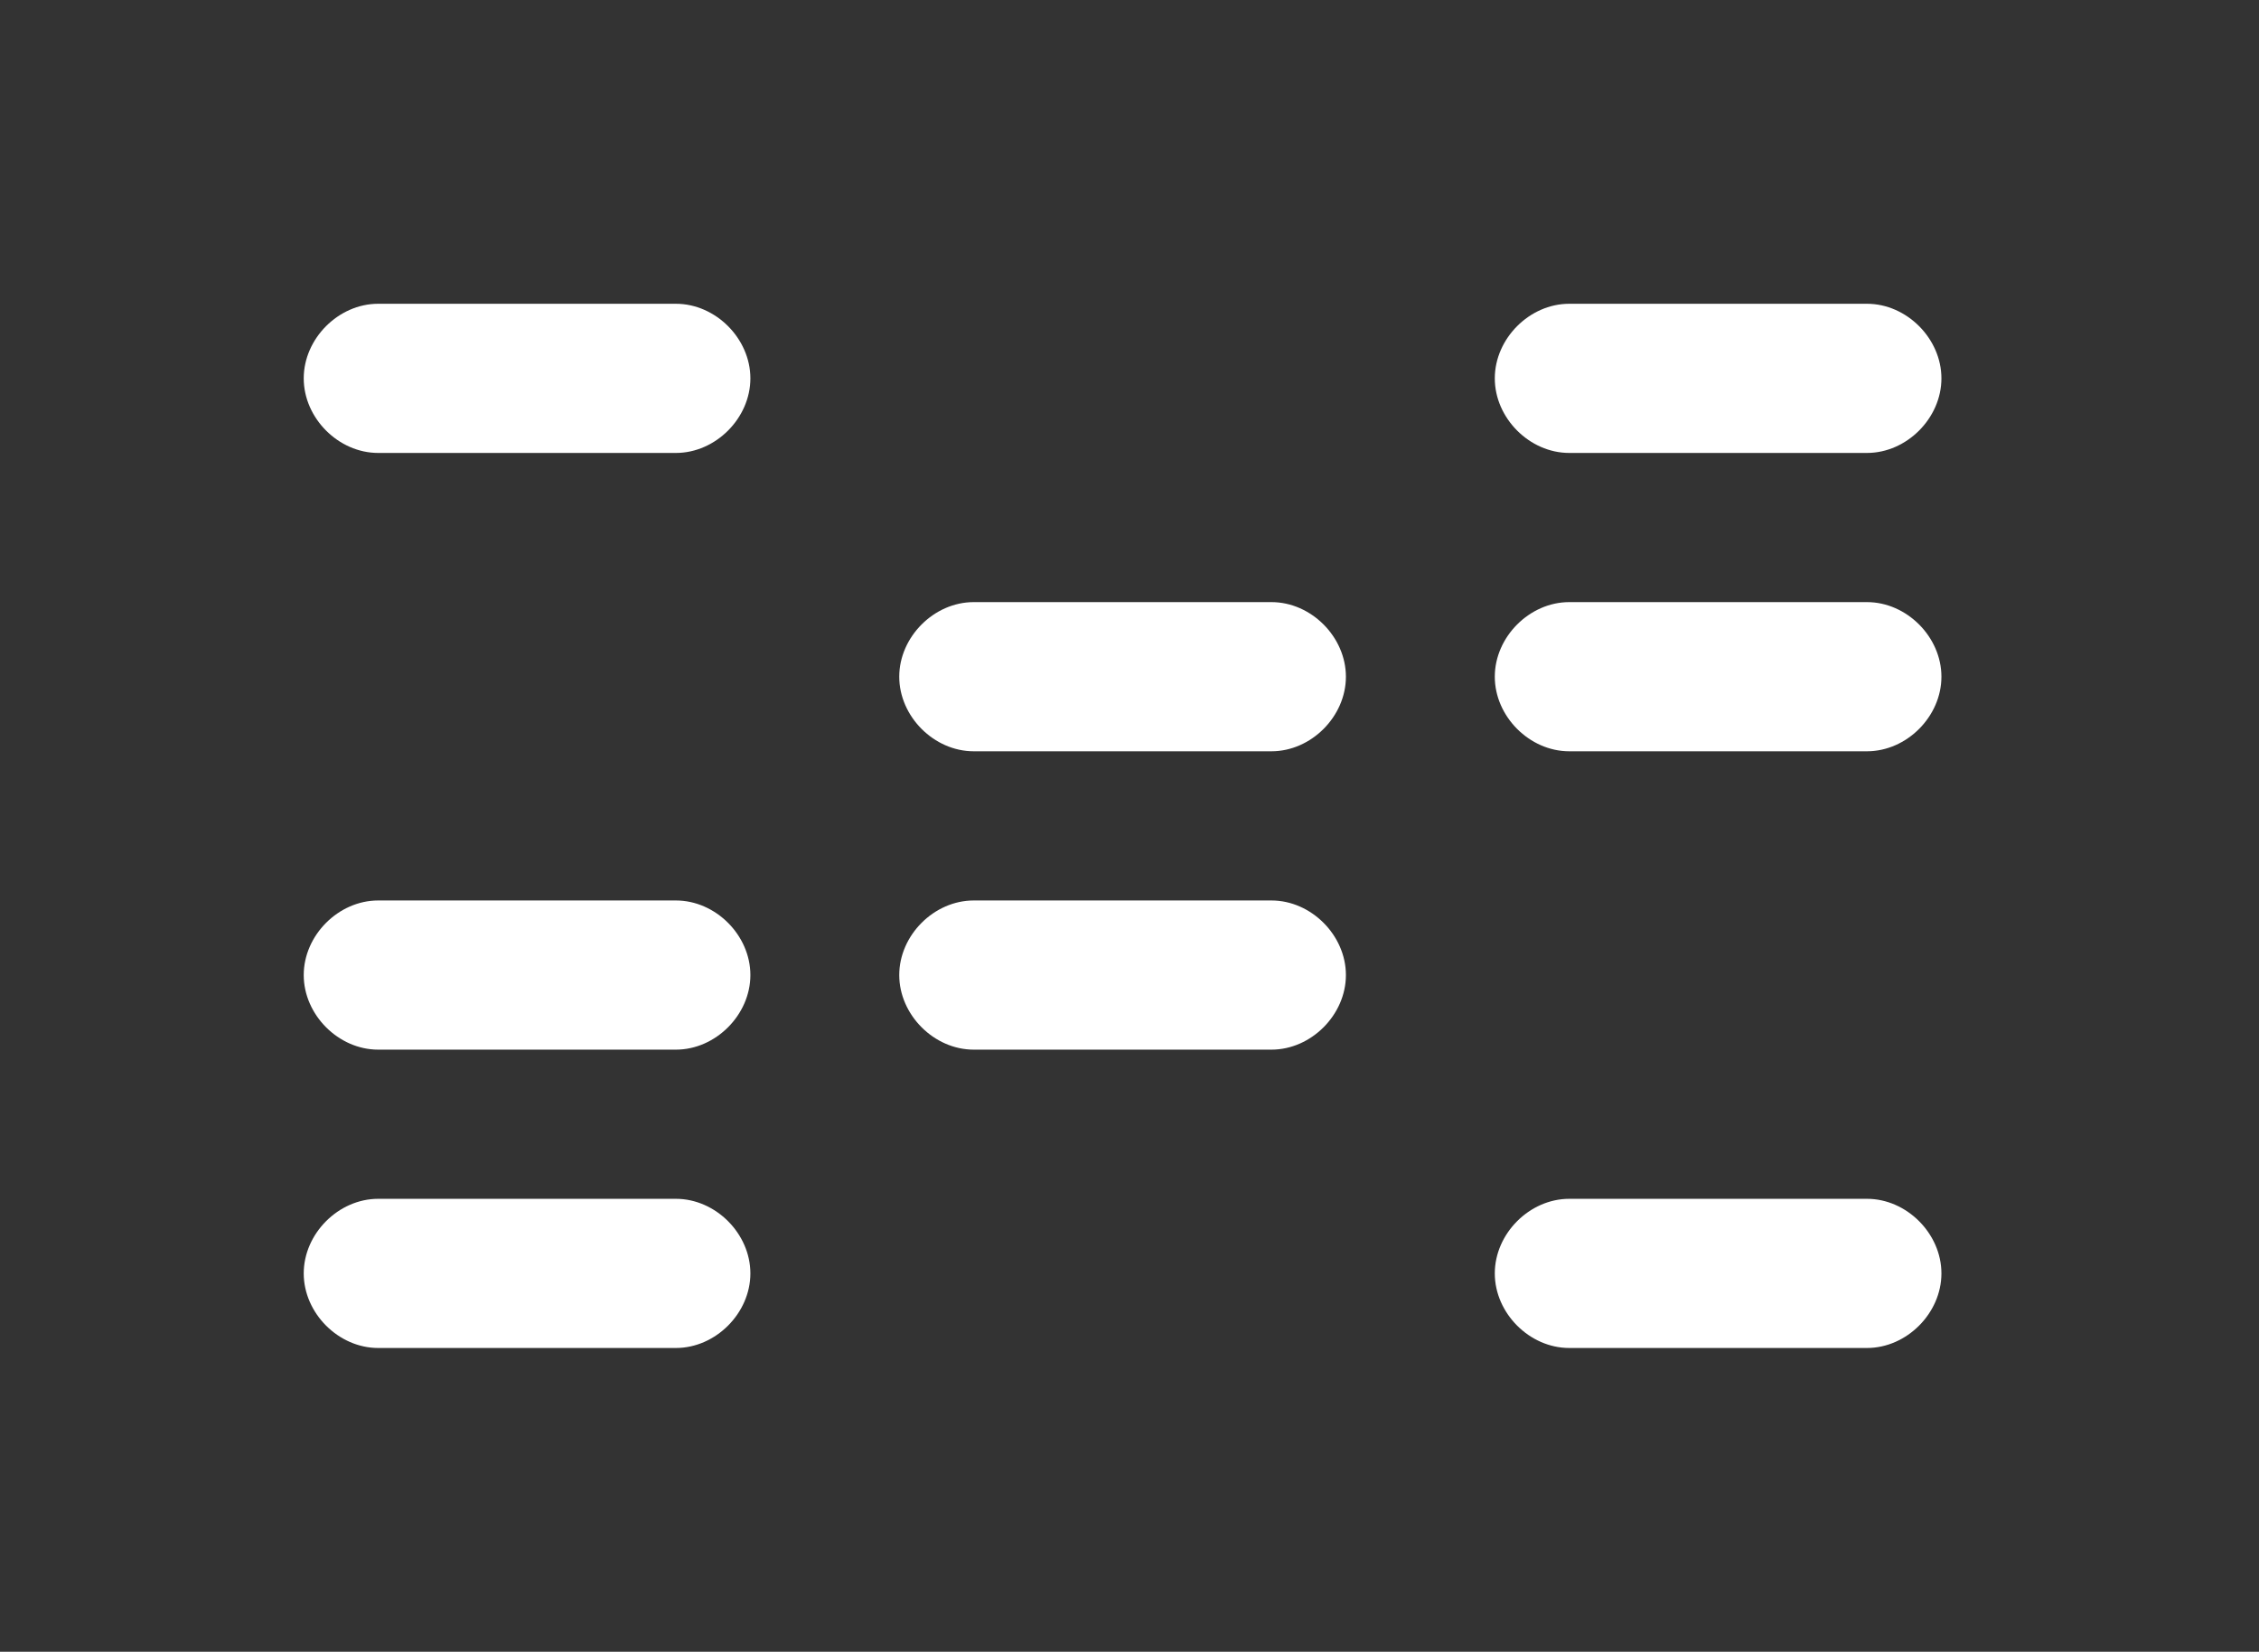
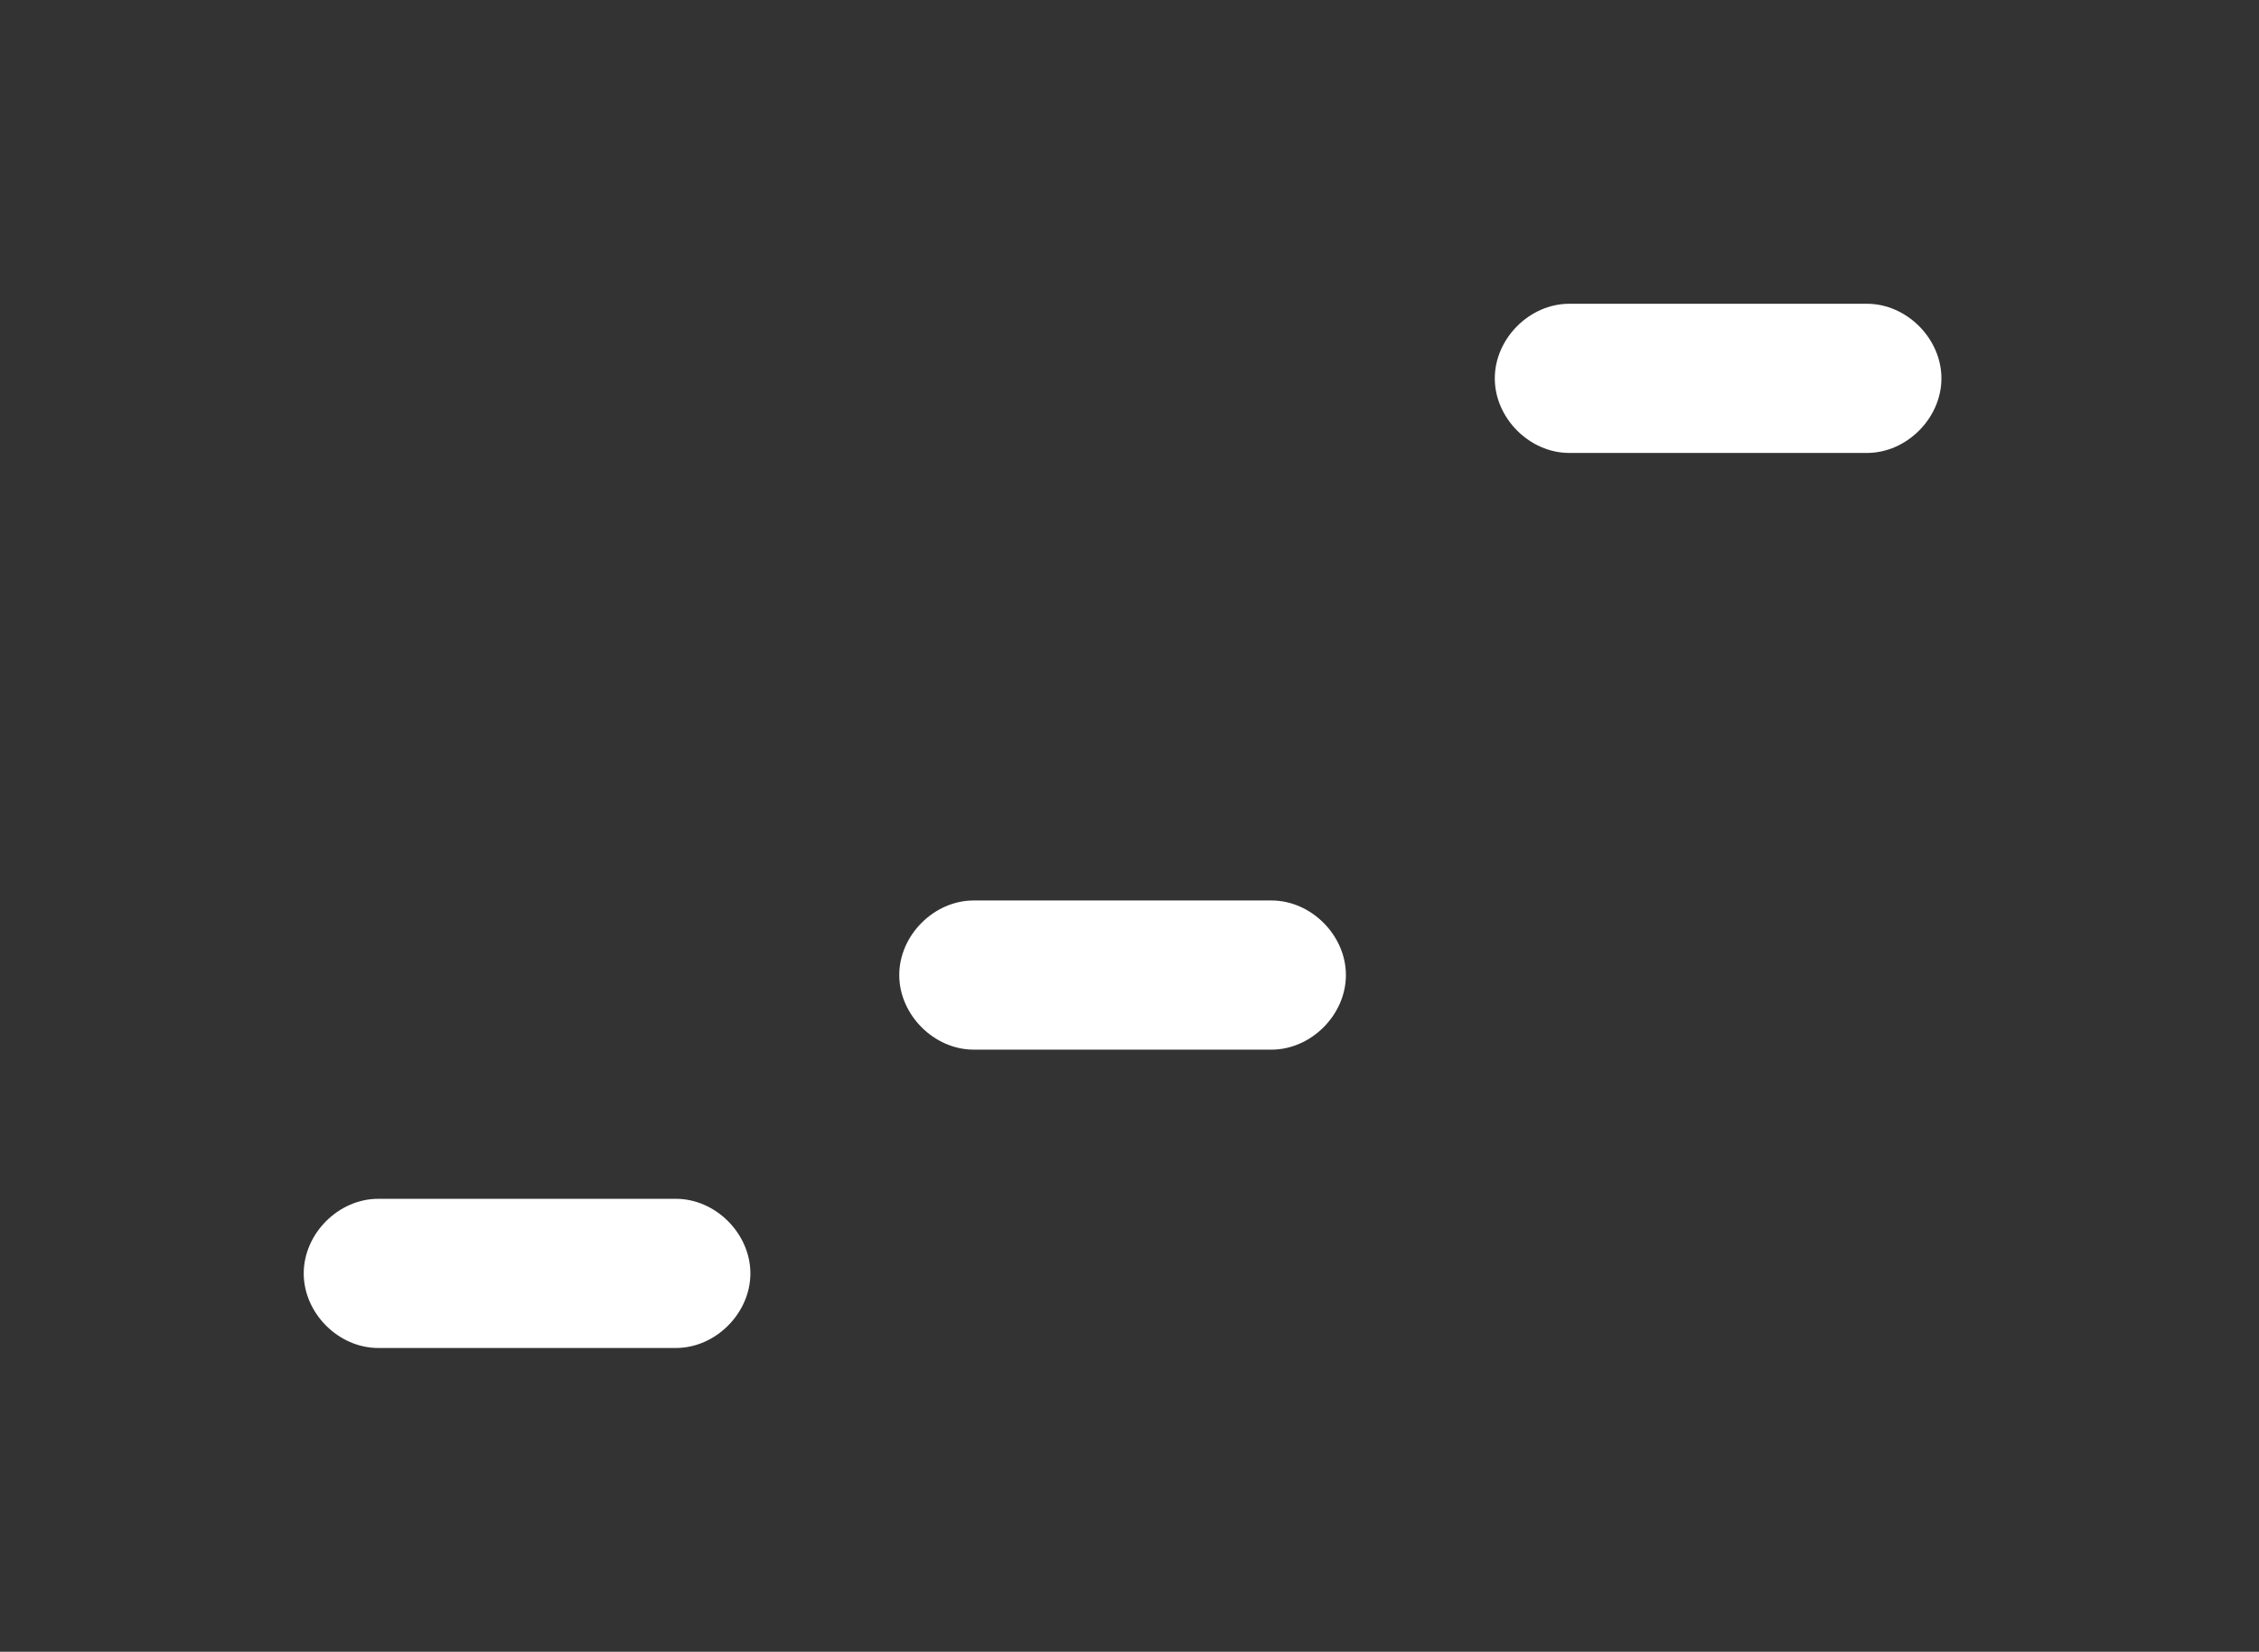
<svg xmlns="http://www.w3.org/2000/svg" width="119" height="87" viewBox="0 0 119 87" fill="none">
  <rect x="0" y="0" width="119" height="87" fill="#333333" stroke="none" />
-   <path d="M35.607 23.857H19.921C17.83 23.857 16 22.024 16 19.929C16 17.833 17.83 16 19.921 16H35.607C37.699 16 39.529 17.833 39.529 19.929C39.529 22.024 37.699 23.857 35.607 23.857Z" fill="white" />
-   <path d="M35.607 55.286H19.921C17.83 55.286 16 53.452 16 51.357C16 49.262 17.83 47.429 19.921 47.429H35.607C37.699 47.429 39.529 49.262 39.529 51.357C39.529 53.452 37.699 55.286 35.607 55.286Z" fill="white" />
  <path d="M35.607 71H19.921C17.83 71 16 69.167 16 67.072C16 64.976 17.83 63.143 19.921 63.143H35.607C37.699 63.143 39.529 64.976 39.529 67.072C39.529 69.167 37.699 71 35.607 71Z" fill="white" />
-   <path d="M66.979 39.571H51.293C49.201 39.571 47.371 37.738 47.371 35.643C47.371 33.548 49.201 31.714 51.293 31.714H66.979C69.07 31.714 70.9 33.548 70.9 35.643C70.9 37.738 69.07 39.571 66.979 39.571Z" fill="white" />
  <path d="M66.979 55.286H51.293C49.201 55.286 47.371 53.452 47.371 51.357C47.371 49.262 49.201 47.429 51.293 47.429H66.979C69.07 47.429 70.9 49.262 70.9 51.357C70.9 53.452 69.07 55.286 66.979 55.286Z" fill="white" />
  <path d="M98.35 23.857H82.664C80.573 23.857 78.743 22.024 78.743 19.929C78.743 17.833 80.573 16 82.664 16H98.35C100.441 16 102.271 17.833 102.271 19.929C102.271 22.024 100.441 23.857 98.35 23.857Z" fill="white" />
-   <path d="M98.35 39.571H82.664C80.573 39.571 78.743 37.738 78.743 35.643C78.743 33.548 80.573 31.714 82.664 31.714H98.35C100.441 31.714 102.271 33.548 102.271 35.643C102.271 37.738 100.441 39.571 98.35 39.571Z" fill="white" />
-   <path d="M98.35 71H82.664C80.573 71 78.743 69.167 78.743 67.072C78.743 64.976 80.573 63.143 82.664 63.143H98.35C100.441 63.143 102.271 64.976 102.271 67.072C102.271 69.167 100.441 71 98.35 71Z" fill="white" />
</svg>